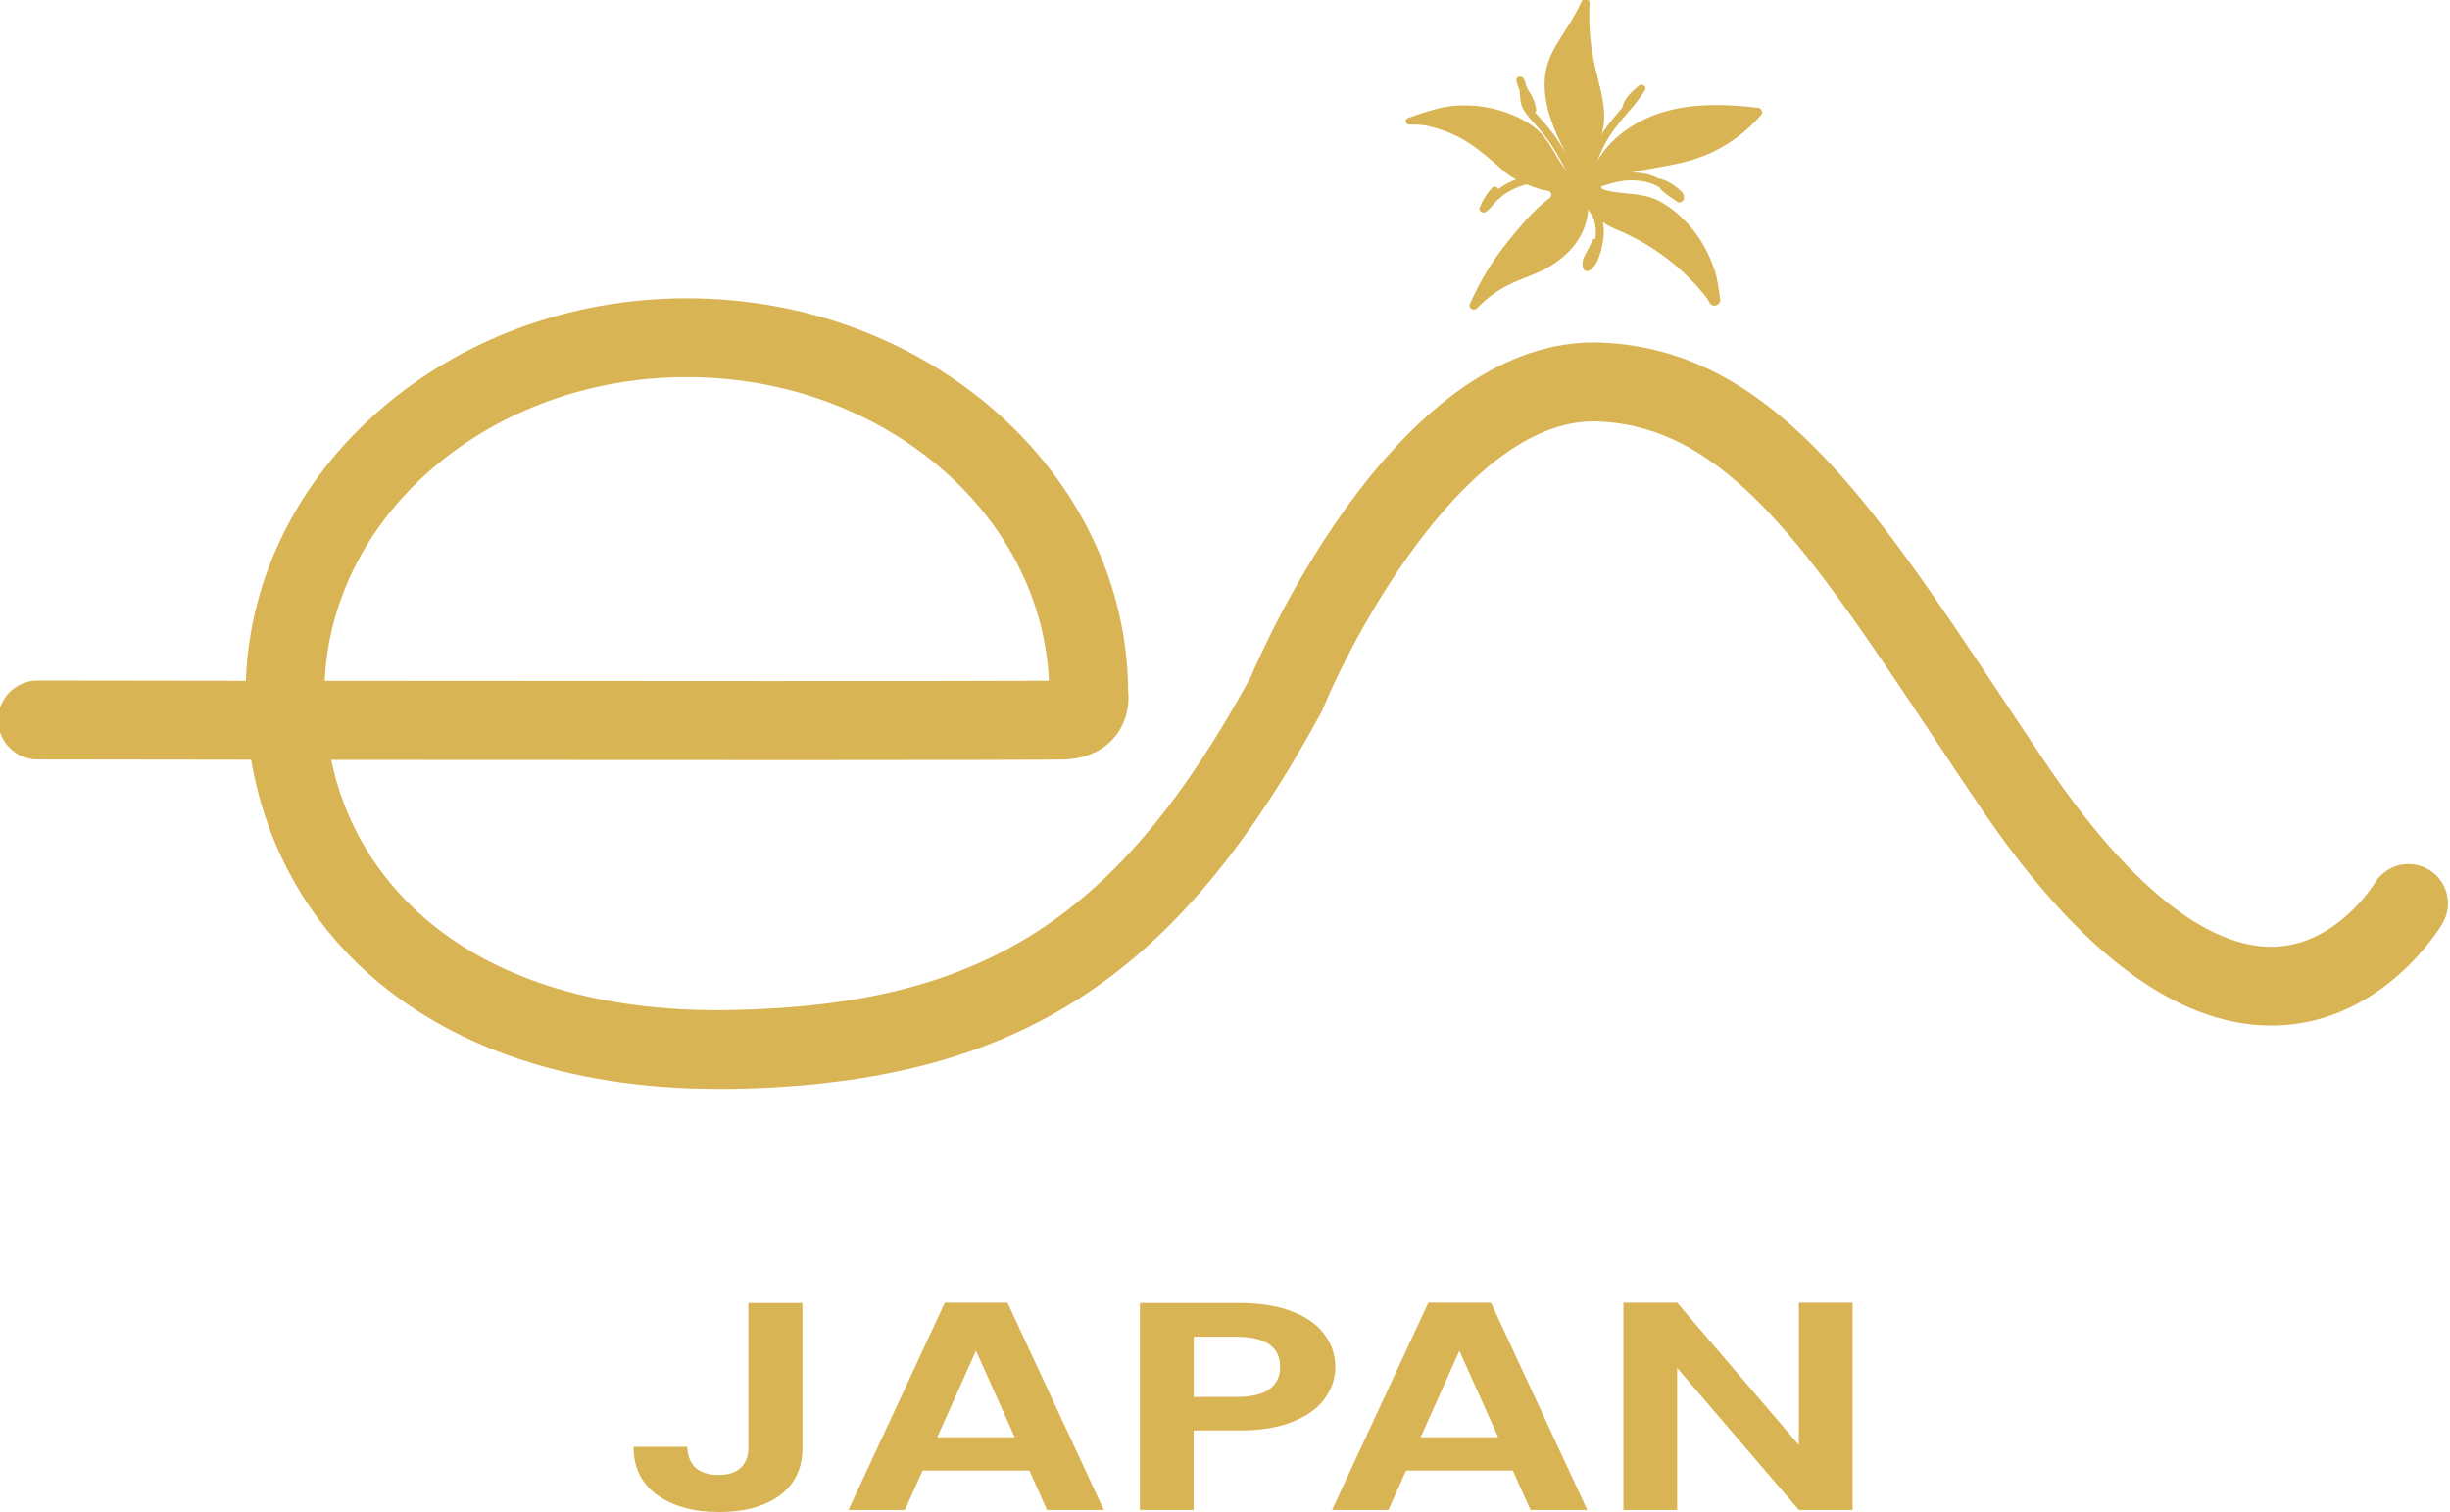
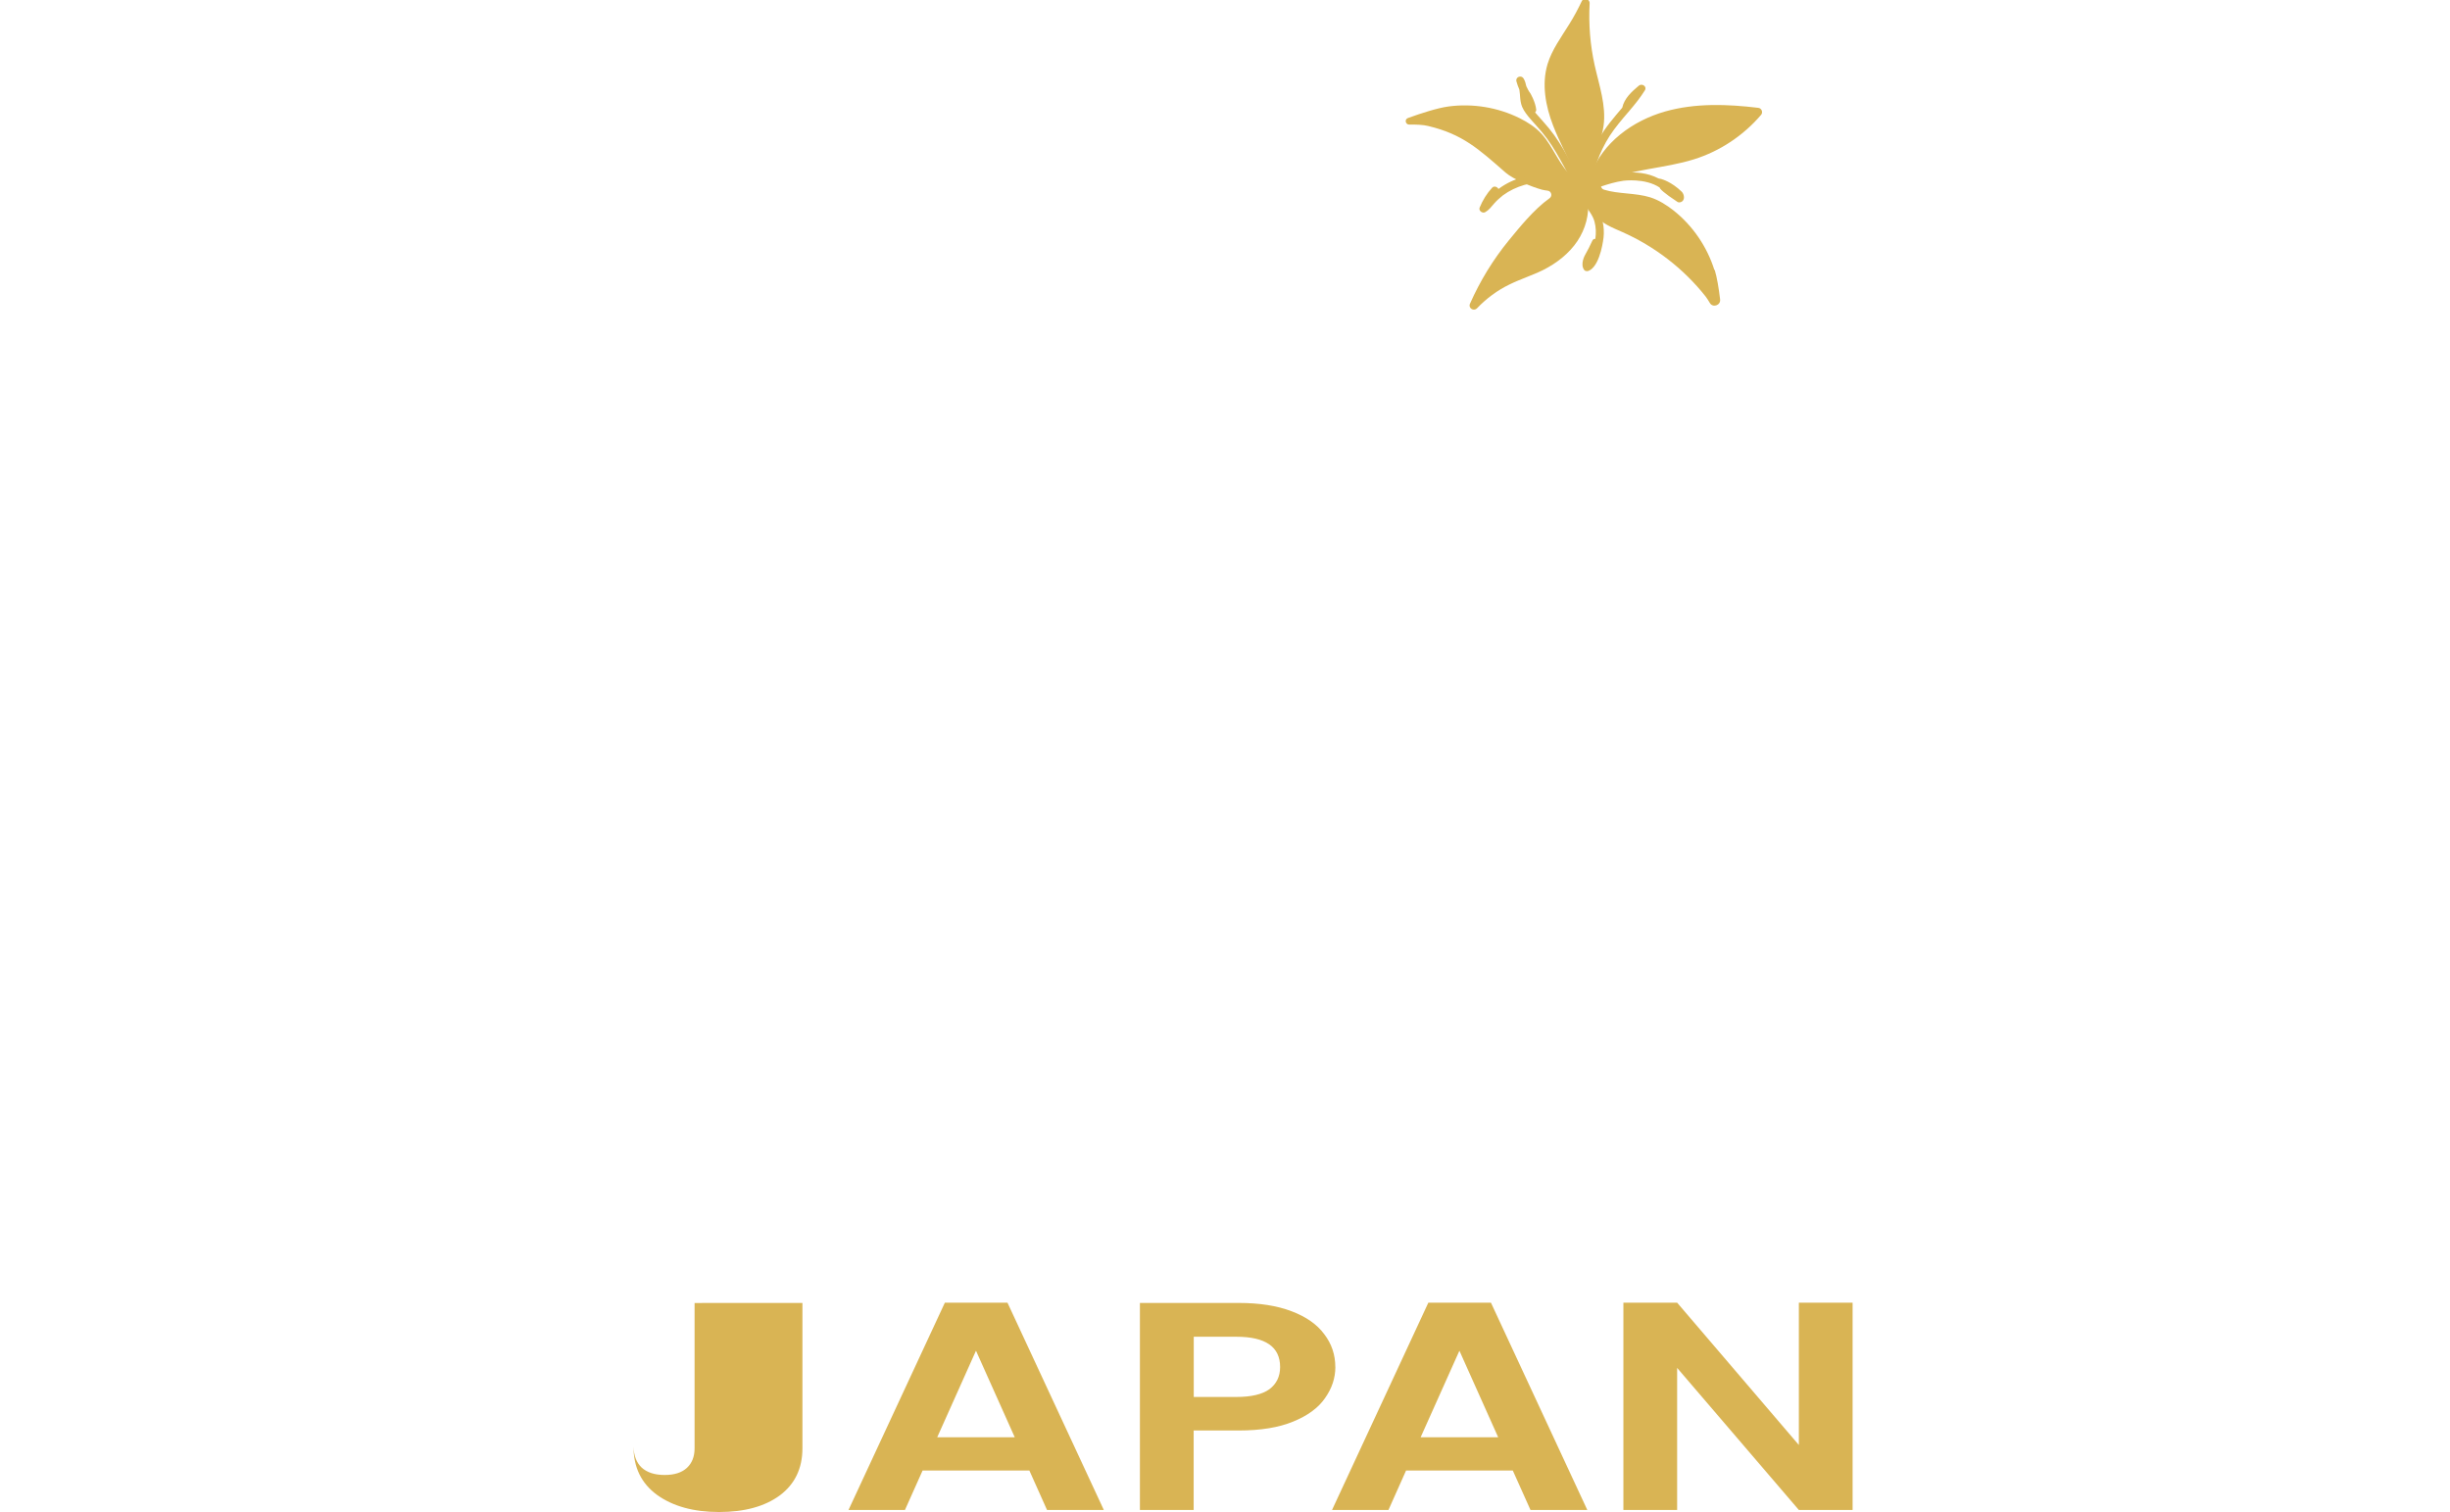
<svg xmlns="http://www.w3.org/2000/svg" width="53.7mm" height="33.144mm" viewBox="0 0 53.7 33.144" id="svg1" xml:space="preserve">
  <defs id="defs1" />
  <g id="layer1" transform="translate(-107.255,-133.685)">
-     <path d="m 124.843,162.246 v 3.185 c 0,0.442 -0.166,0.787 -0.496,1.034 -0.331,0.243 -0.774,0.364 -1.33,0.364 -0.561,0 -1.015,-0.126 -1.363,-0.377 -0.342,-0.251 -0.513,-0.602 -0.513,-1.053 h 1.178 c 0.006,0.195 0.065,0.347 0.177,0.455 0.118,0.108 0.286,0.163 0.505,0.163 0.213,0 0.376,-0.052 0.488,-0.156 0.112,-0.104 0.168,-0.247 0.168,-0.429 v -3.185 z m 4.974,3.673 h -2.34 l -0.387,0.865 h -1.237 l 2.112,-4.544 h 1.372 l 2.112,4.544 h -1.245 z m -0.32,-0.728 -0.85,-1.898 -0.85,1.898 z m 7.027,-1.541 c 0,0.243 -0.076,0.47 -0.227,0.683 -0.146,0.212 -0.379,0.384 -0.699,0.514 -0.314,0.13 -0.713,0.195 -1.195,0.195 h -0.985 v 1.742 h -1.178 v -4.538 h 2.163 c 0.454,0 0.842,0.06 1.161,0.182 0.32,0.121 0.558,0.288 0.715,0.501 0.163,0.212 0.244,0.453 0.244,0.722 z m -2.171,0.657 c 0.325,0 0.567,-0.056 0.724,-0.169 0.157,-0.117 0.236,-0.28 0.236,-0.488 0,-0.442 -0.32,-0.663 -0.959,-0.663 h -0.934 v 1.32 z m 6.06,1.612 h -2.339 l -0.386,0.865 h -1.237 l 2.111,-4.544 h 1.372 l 2.112,4.544 h -1.245 z m -0.32,-0.728 -0.85,-1.898 -0.85,1.898 z m 7.768,1.593 h -1.178 l -2.668,-3.114 v 3.114 h -1.178 v -4.544 h 1.178 l 2.668,3.12 v -3.12 h 1.178 z" id="path23" style="font-weight:600;font-size:2.715px;line-height:0;font-family:Poppins;-inkscape-font-specification:'Poppins Semi-Bold';text-align:center;letter-spacing:0px;text-anchor:middle;fill:#d9b454;fill-opacity:1;stroke-width:0.714" aria-label="JAPAN" />
+     <path d="m 124.843,162.246 v 3.185 c 0,0.442 -0.166,0.787 -0.496,1.034 -0.331,0.243 -0.774,0.364 -1.33,0.364 -0.561,0 -1.015,-0.126 -1.363,-0.377 -0.342,-0.251 -0.513,-0.602 -0.513,-1.053 c 0.006,0.195 0.065,0.347 0.177,0.455 0.118,0.108 0.286,0.163 0.505,0.163 0.213,0 0.376,-0.052 0.488,-0.156 0.112,-0.104 0.168,-0.247 0.168,-0.429 v -3.185 z m 4.974,3.673 h -2.34 l -0.387,0.865 h -1.237 l 2.112,-4.544 h 1.372 l 2.112,4.544 h -1.245 z m -0.32,-0.728 -0.85,-1.898 -0.85,1.898 z m 7.027,-1.541 c 0,0.243 -0.076,0.47 -0.227,0.683 -0.146,0.212 -0.379,0.384 -0.699,0.514 -0.314,0.13 -0.713,0.195 -1.195,0.195 h -0.985 v 1.742 h -1.178 v -4.538 h 2.163 c 0.454,0 0.842,0.06 1.161,0.182 0.32,0.121 0.558,0.288 0.715,0.501 0.163,0.212 0.244,0.453 0.244,0.722 z m -2.171,0.657 c 0.325,0 0.567,-0.056 0.724,-0.169 0.157,-0.117 0.236,-0.28 0.236,-0.488 0,-0.442 -0.32,-0.663 -0.959,-0.663 h -0.934 v 1.32 z m 6.06,1.612 h -2.339 l -0.386,0.865 h -1.237 l 2.111,-4.544 h 1.372 l 2.112,4.544 h -1.245 z m -0.32,-0.728 -0.85,-1.898 -0.85,1.898 z m 7.768,1.593 h -1.178 l -2.668,-3.114 v 3.114 h -1.178 v -4.544 h 1.178 l 2.668,3.12 v -3.12 h 1.178 z" id="path23" style="font-weight:600;font-size:2.715px;line-height:0;font-family:Poppins;-inkscape-font-specification:'Poppins Semi-Bold';text-align:center;letter-spacing:0px;text-anchor:middle;fill:#d9b454;fill-opacity:1;stroke-width:0.714" aria-label="JAPAN" />
    <g id="g26" transform="matrix(3.056,0,0,3.056,-812.958,-254.239)" style="fill:#d9b454;fill-opacity:1;stroke:none;stroke-opacity:1">
      <path id="path24" d="m 313.413,128.876 c -0.052,-0.167 -0.155,-0.318 -0.292,-0.427 -0.051,-0.04 -0.106,-0.075 -0.168,-0.095 -0.106,-0.033 -0.23,-0.023 -0.332,-0.055 -0.027,-0.008 -0.029,-0.045 -0.003,-0.057 0.196,-0.092 0.437,-0.094 0.649,-0.161 0.186,-0.058 0.355,-0.171 0.481,-0.319 0.015,-0.018 0.004,-0.047 -0.02,-0.05 -0.223,-0.027 -0.452,-0.035 -0.668,0.026 -0.233,0.066 -0.45,0.224 -0.533,0.452 -3.2e-4,0.001 -10e-4,0.002 -10e-4,0.003 -0.002,0.006 -0.003,0.013 -0.005,0.021 -0.003,-0.003 -0.007,-0.006 -0.011,-0.008 0.023,-0.073 0.046,-0.145 0.07,-0.218 0.015,-0.048 0.031,-0.097 0.038,-0.147 0.02,-0.146 -0.032,-0.291 -0.064,-0.435 -0.032,-0.145 -0.044,-0.294 -0.036,-0.443 0.002,-0.033 -0.043,-0.045 -0.057,-0.015 -0.027,0.057 -0.057,0.113 -0.091,0.167 -0.057,0.092 -0.123,0.181 -0.154,0.284 -0.043,0.144 -0.014,0.3 0.04,0.44 0.044,0.114 0.103,0.222 0.153,0.333 0.006,0.013 0.002,0.029 -0.009,0.038 l -2e-4,1.1e-4 c -0.097,-0.076 -0.14,-0.217 -0.227,-0.312 -0.044,-0.048 -0.099,-0.083 -0.157,-0.112 -0.157,-0.078 -0.337,-0.107 -0.51,-0.084 -0.08,0.011 -0.198,0.049 -0.291,0.083 -0.026,0.009 -0.018,0.047 0.009,0.047 0.049,-10e-4 0.099,0.001 0.136,0.01 0.248,0.059 0.363,0.166 0.555,0.334 0.056,0.049 0.191,0.104 0.262,0.123 0.012,0.003 0.025,0.005 0.04,0.007 0.027,0.003 0.036,0.038 0.014,0.054 -0.114,0.081 -0.221,0.216 -0.292,0.302 -0.113,0.138 -0.207,0.292 -0.279,0.455 -0.014,0.031 0.026,0.057 0.05,0.033 0.067,-0.07 0.146,-0.129 0.233,-0.171 0.079,-0.039 0.163,-0.065 0.242,-0.104 0.097,-0.049 0.186,-0.118 0.246,-0.208 0.057,-0.086 0.087,-0.192 0.074,-0.294 0.002,-5.7e-4 0.003,-0.001 0.005,-0.002 0.011,0.043 0.027,0.084 0.054,0.117 0.047,0.057 0.12,0.084 0.187,0.114 0.233,0.103 0.441,0.263 0.599,0.463 0.01,0.013 0.02,0.029 0.03,0.046 0.021,0.037 0.079,0.018 0.074,-0.025 -0.009,-0.077 -0.022,-0.157 -0.039,-0.213" style="fill:#d9b454;fill-opacity:1;fill-rule:nonzero;stroke:none;stroke-width:0.224;stroke-opacity:1" />
      <path id="path25" d="m 312.519,128.876 c -0.002,0.001 -0.004,0.003 -0.006,0.004 -0.003,0.002 -0.007,0.003 -0.01,0.003 -0.002,5.7e-4 -0.005,4.4e-4 -0.007,-7e-5 -0.004,-1.4e-4 -0.007,-10e-4 -0.011,-0.003 -0.002,-0.002 -0.004,-0.003 -0.006,-0.005 -0.031,-0.043 0.006,-0.107 0.006,-0.107 0.019,-0.033 0.036,-0.067 0.052,-0.102 0.005,-0.011 0.013,-0.015 0.022,-0.014 0.006,-0.041 0.005,-0.083 -0.006,-0.124 -0.013,-0.049 -0.048,-0.084 -0.071,-0.128 -0.011,-0.02 -0.018,-0.042 -0.025,-0.064 -0.003,0.003 -0.007,0.005 -0.01,0.008 -0.025,0.026 -0.064,-0.014 -0.039,-0.04 0.003,-0.003 0.007,-0.006 0.01,-0.009 -0.001,-0.003 -0.003,-0.006 -0.004,-0.009 -0.007,-10e-4 -0.014,-0.005 -0.019,-0.013 -0.013,-0.024 -0.061,-0.023 -0.085,-0.025 -0.029,-0.003 -0.057,-0.005 -0.086,-0.005 -0.059,-2.3e-4 -0.117,0.006 -0.174,0.022 -0.055,0.016 -0.108,0.041 -0.154,0.075 -0.023,0.018 -0.045,0.038 -0.064,0.06 -0.019,0.022 -0.036,0.045 -0.062,0.06 -0.019,0.012 -0.05,-0.009 -0.041,-0.032 0.022,-0.053 0.051,-0.101 0.09,-0.143 0.013,-0.015 0.037,-0.007 0.045,0.009 0.008,-0.006 0.015,-0.011 0.023,-0.016 0.054,-0.036 0.115,-0.061 0.178,-0.075 0.065,-0.015 0.131,-0.019 0.197,-0.015 0.034,0.002 0.067,0.005 0.101,0.011 0.002,4.4e-4 0.005,0.001 0.008,0.002 -0.02,-0.039 -0.042,-0.078 -0.063,-0.116 -0.039,-0.07 -0.081,-0.138 -0.132,-0.199 -0.026,-0.031 -0.053,-0.06 -0.08,-0.091 -0.024,-0.028 -0.048,-0.057 -0.062,-0.09 -0.01,-0.024 -0.013,-0.05 -0.015,-0.077 -5.7e-4,-0.005 -0.001,-0.01 -0.001,-0.014 -10e-4,-0.011 -0.002,-0.022 -0.004,-0.033 -0.009,-0.019 -0.015,-0.039 -0.021,-0.059 -0.008,-0.032 0.035,-0.047 0.051,-0.021 0.011,0.018 0.016,0.037 0.02,0.056 0.008,0.018 0.017,0.035 0.029,0.051 0,0 0.036,0.06 0.042,0.117 5.7e-4,0.007 -0.003,0.015 -0.008,0.02 0.007,0.008 0.015,0.017 0.022,0.025 0.026,0.03 0.054,0.06 0.079,0.091 0.05,0.061 0.091,0.128 0.13,0.197 0.033,0.059 0.066,0.119 0.095,0.18 0.007,-4.5e-4 0.013,10e-4 0.019,0.006 -3.2e-4,-0.034 0.014,-0.071 0.025,-0.101 0.025,-0.073 0.053,-0.145 0.09,-0.212 0.045,-0.081 0.106,-0.15 0.165,-0.22 0.015,-0.068 0.068,-0.115 0.119,-0.158 0.023,-0.019 0.061,0.006 0.043,0.034 -0.033,0.053 -0.072,0.101 -0.113,0.149 -0.002,0.003 -0.003,0.006 -0.006,0.007 -0.047,0.055 -0.094,0.11 -0.133,0.17 -0.038,0.059 -0.068,0.123 -0.092,0.189 -0.012,0.032 -0.023,0.065 -0.033,0.097 -0.002,0.008 -0.01,0.028 -0.011,0.043 0.017,-0.006 0.034,-0.011 0.05,-0.017 0.06,-0.021 0.122,-0.038 0.186,-0.046 0.084,-0.01 0.174,-1.4e-4 0.249,0.039 0.004,5.7e-4 0.008,0.002 0.012,0.003 0.004,-7e-5 0.009,5.7e-4 0.013,0.003 0,0 0.069,0.018 0.143,0.09 0.018,0.018 0.026,0.062 -0.006,0.074 -0.008,0.003 -0.016,0.003 -0.023,0 -0.101,-0.066 -0.131,-0.097 -0.129,-0.104 -0.105,-0.07 -0.26,-0.049 -0.26,-0.049 -0.056,0.008 -0.11,0.024 -0.163,0.042 -0.019,0.007 -0.039,0.014 -0.058,0.021 -0.006,0.012 -0.019,0.019 -0.032,0.012 -3.1e-4,1.3e-4 -0.001,2.2e-4 -0.001,4.4e-4 0.01,0.028 0.019,0.056 0.035,0.08 0.029,0.045 0.058,0.085 0.07,0.139 0.008,0.037 0.01,0.075 0.006,0.112 0,0 -0.019,0.187 -0.097,0.235 l -10e-4,4.4e-4 z" style="fill:#d9b454;fill-opacity:1;fill-rule:nonzero;stroke:none;stroke-width:0.224;stroke-opacity:1" />
-       <path id="path26" d="m 303.446,131.822 c 2.09,0.002 4.665,0.003 5.194,-5.7e-4 -0.056,-1.209 -1.199,-2.178 -2.597,-2.178 -1.398,0 -2.542,0.969 -2.597,2.179 z m 2.822,2.927 c -1.093,6e-5 -1.991,-0.315 -2.602,-0.914 -0.397,-0.39 -0.655,-0.892 -0.748,-1.447 -0.759,-5.7e-4 -1.341,-0.002 -1.532,-0.002 -0.156,-2e-4 -0.283,-0.127 -0.283,-0.283 2.5e-4,-0.156 0.127,-0.283 0.283,-0.283 h 3.2e-4 c 0.393,4.5e-4 0.913,0.001 1.494,0.002 0.054,-1.521 1.452,-2.744 3.163,-2.744 1.738,0 3.152,1.261 3.165,2.815 0.01,0.094 -0.008,0.217 -0.087,0.32 -0.058,0.074 -0.167,0.164 -0.364,0.173 -0.147,0.006 -3.122,0.005 -5.265,0.003 0.084,0.401 0.277,0.755 0.57,1.043 0.521,0.511 1.319,0.772 2.308,0.751 1.801,-0.035 2.775,-0.661 3.718,-2.39 0.095,-0.225 1.073,-2.458 2.518,-2.397 1.208,0.051 1.93,1.136 2.845,2.51 0.107,0.161 0.218,0.328 0.334,0.5 0.595,0.881 1.164,1.339 1.645,1.323 0.447,-0.014 0.714,-0.449 0.717,-0.453 0.079,-0.135 0.252,-0.18 0.387,-0.101 0.135,0.079 0.18,0.252 0.101,0.387 -0.017,0.029 -0.424,0.708 -1.187,0.732 -0.014,4.2e-4 -0.028,5.8e-4 -0.042,5.8e-4 -0.682,1.3e-4 -1.385,-0.529 -2.09,-1.572 -0.117,-0.172 -0.228,-0.34 -0.336,-0.503 -0.89,-1.336 -1.477,-2.219 -2.398,-2.258 -0.911,-0.039 -1.735,1.475 -1.977,2.061 l -0.013,0.028 c -0.526,0.968 -1.069,1.614 -1.708,2.032 -0.663,0.434 -1.459,0.646 -2.503,0.666 -0.038,5.7e-4 -0.076,0.001 -0.113,0.001" style="fill:#d9b454;fill-opacity:1;fill-rule:nonzero;stroke:none;stroke-width:0.224;stroke-opacity:1" />
    </g>
  </g>
</svg>